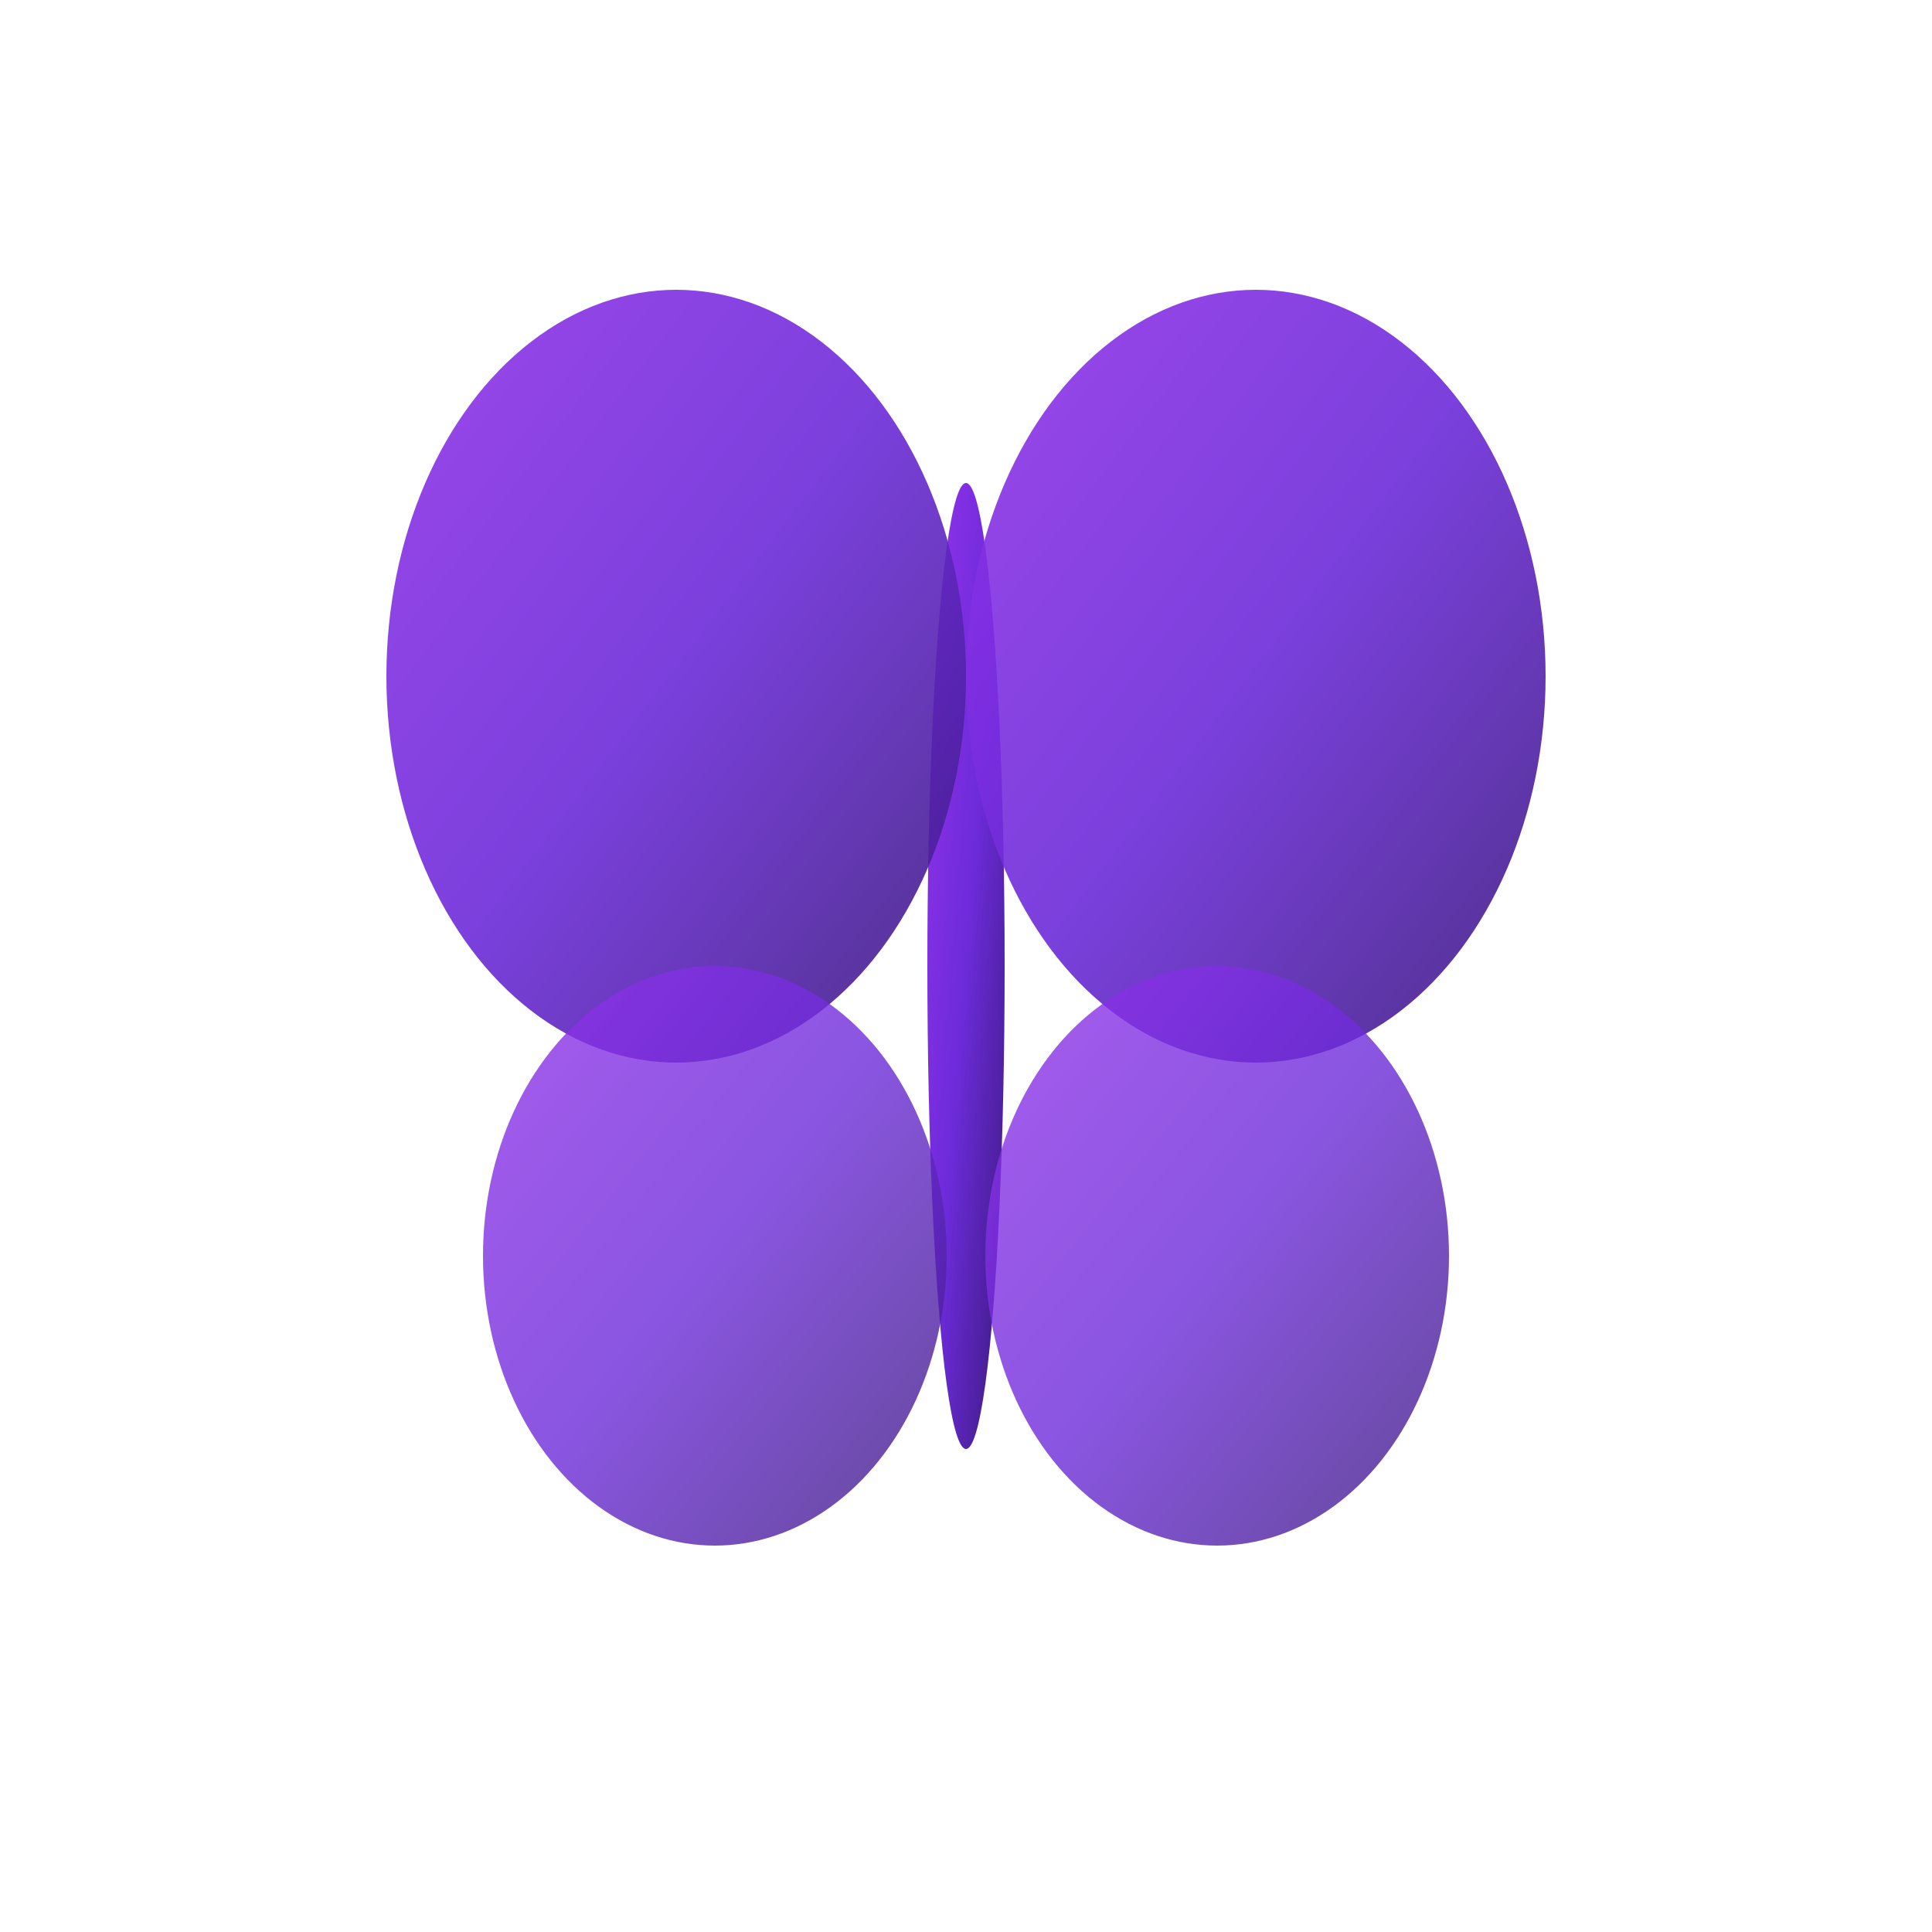
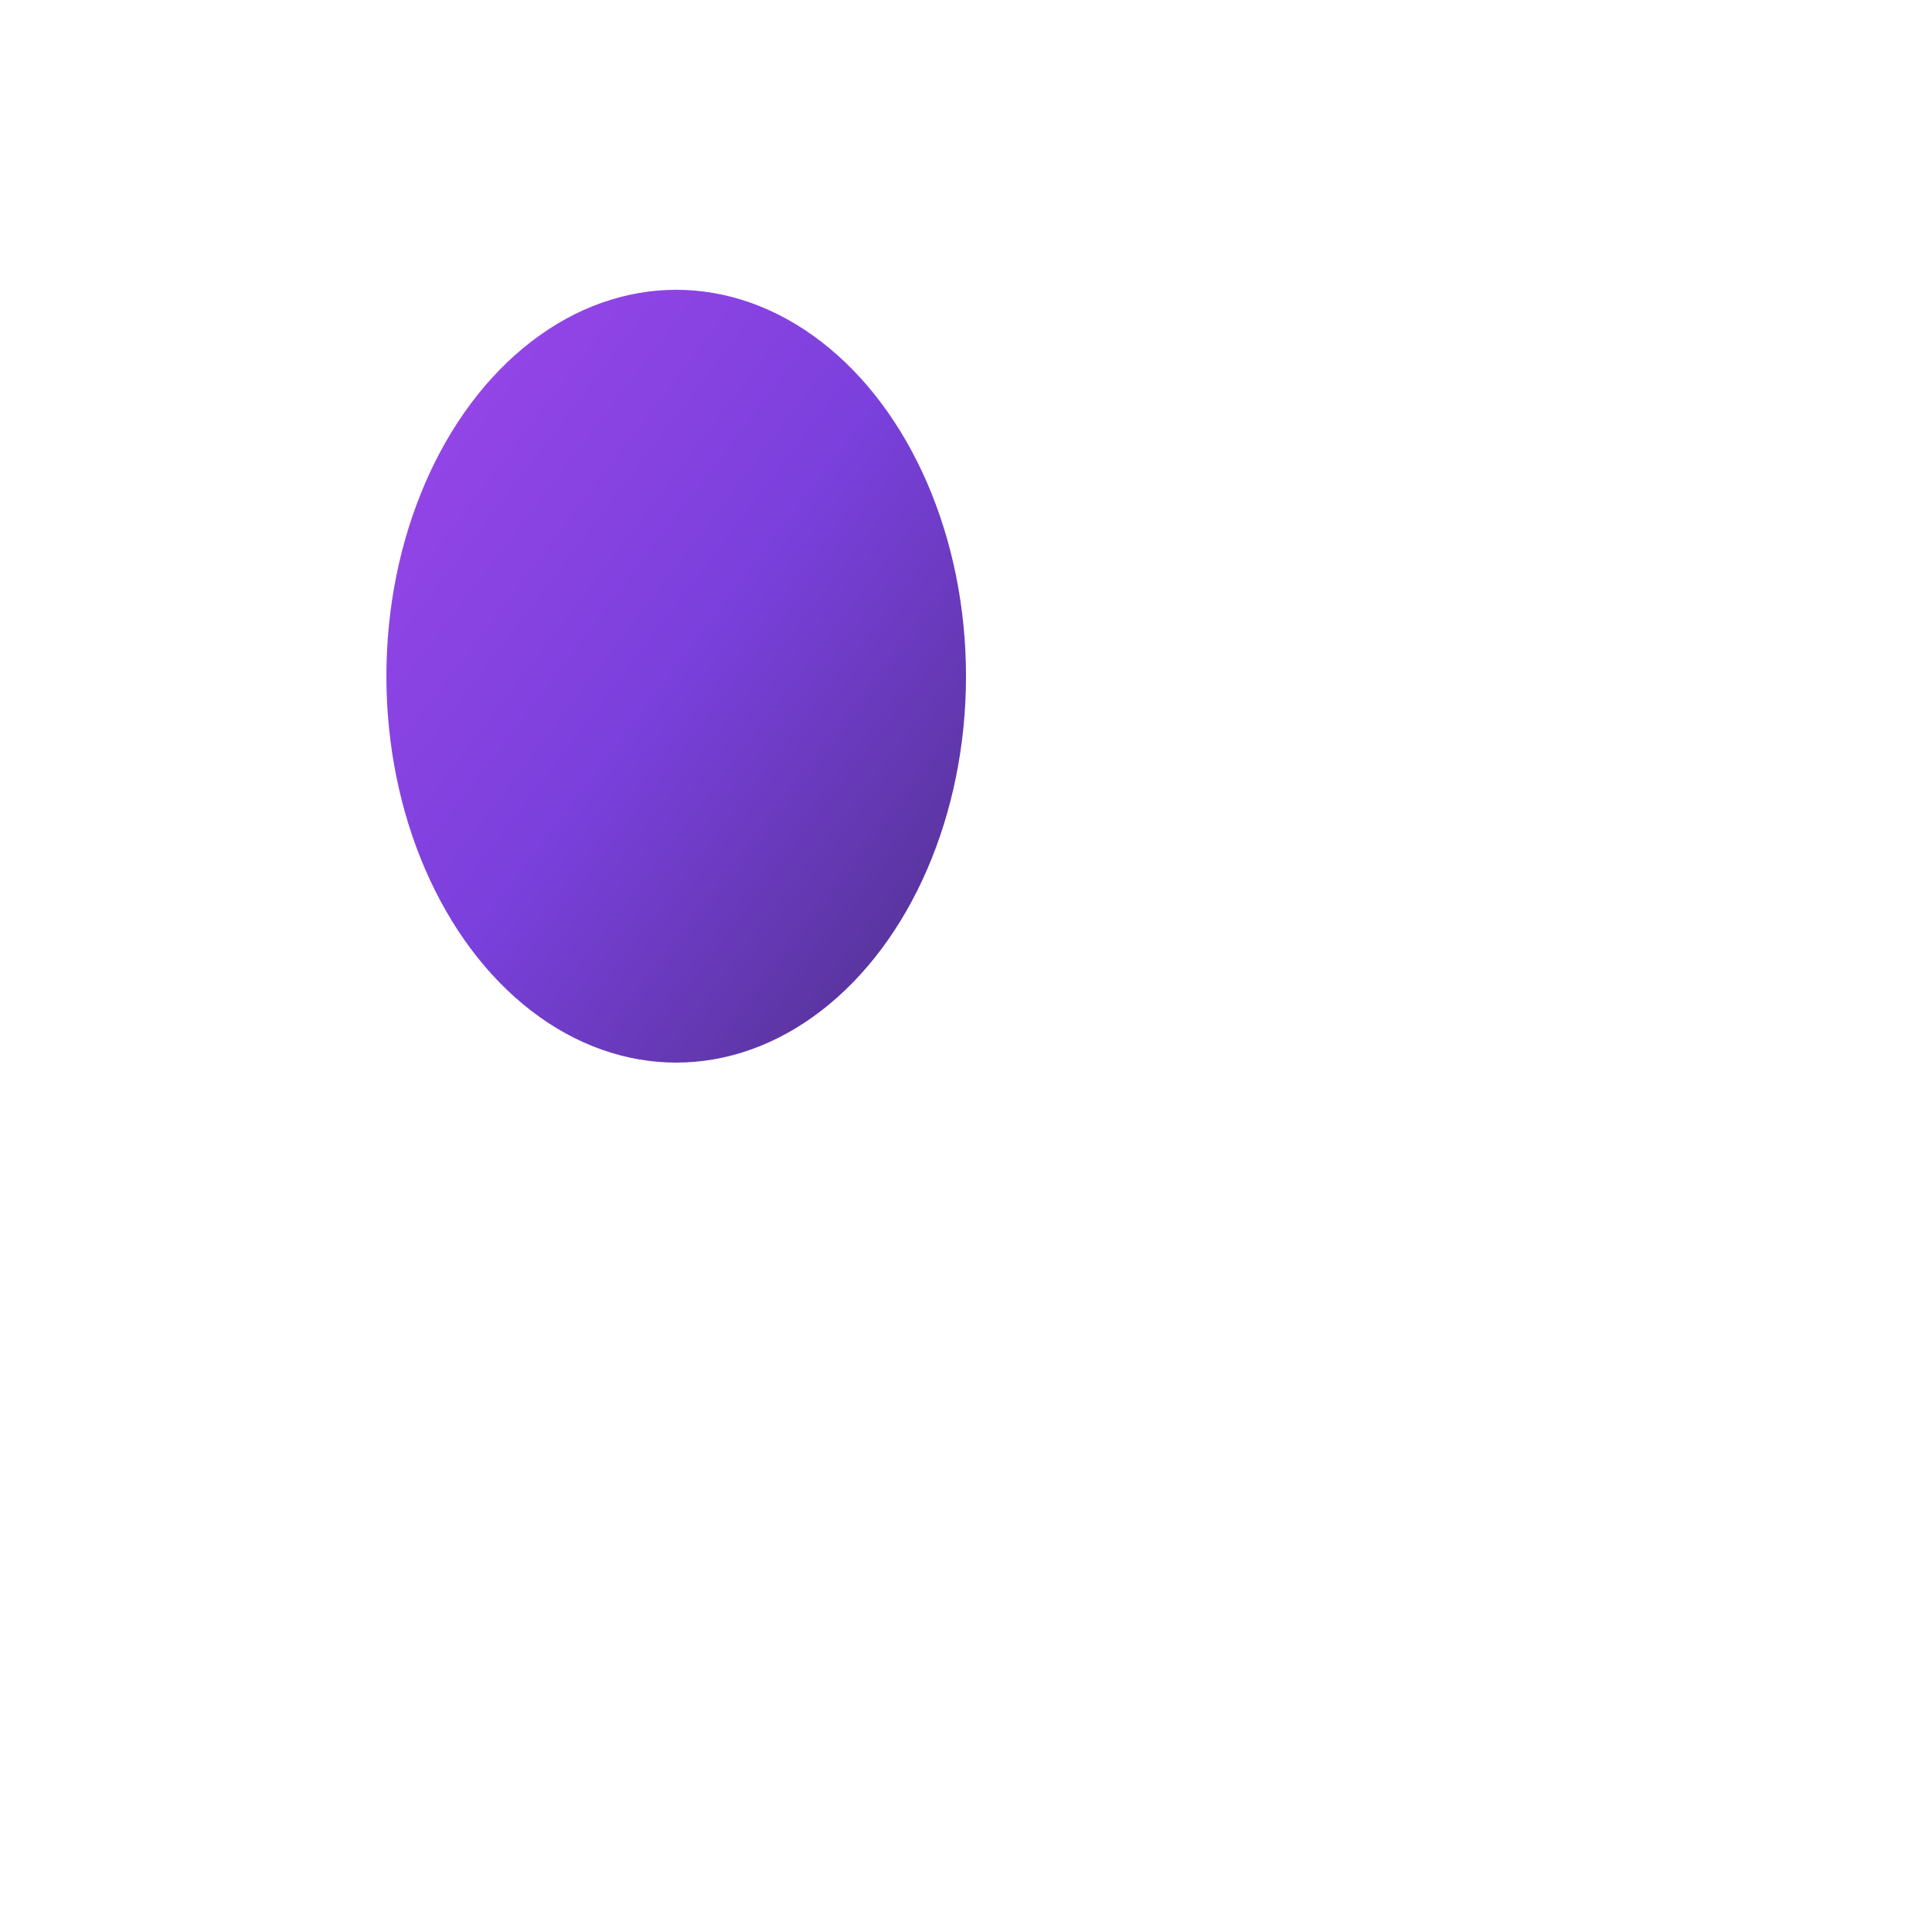
<svg xmlns="http://www.w3.org/2000/svg" viewBox="0 0 100 100">
  <defs>
    <linearGradient id="gradient" x1="0%" y1="0%" x2="100%" y2="100%">
      <stop offset="0%" stop-color="#9333ea" />
      <stop offset="50%" stop-color="#6c2bd9" />
      <stop offset="100%" stop-color="#3b1a7d" />
    </linearGradient>
  </defs>
-   <ellipse cx="50" cy="50" rx="2" ry="25" fill="url(#gradient)" />
  <ellipse cx="35" cy="35" rx="15" ry="20" fill="url(#gradient)" opacity="0.9" />
-   <ellipse cx="65" cy="35" rx="15" ry="20" fill="url(#gradient)" opacity="0.9" />
-   <ellipse cx="37" cy="65" rx="12" ry="15" fill="url(#gradient)" opacity="0.8" />
-   <ellipse cx="63" cy="65" rx="12" ry="15" fill="url(#gradient)" opacity="0.8" />
</svg>